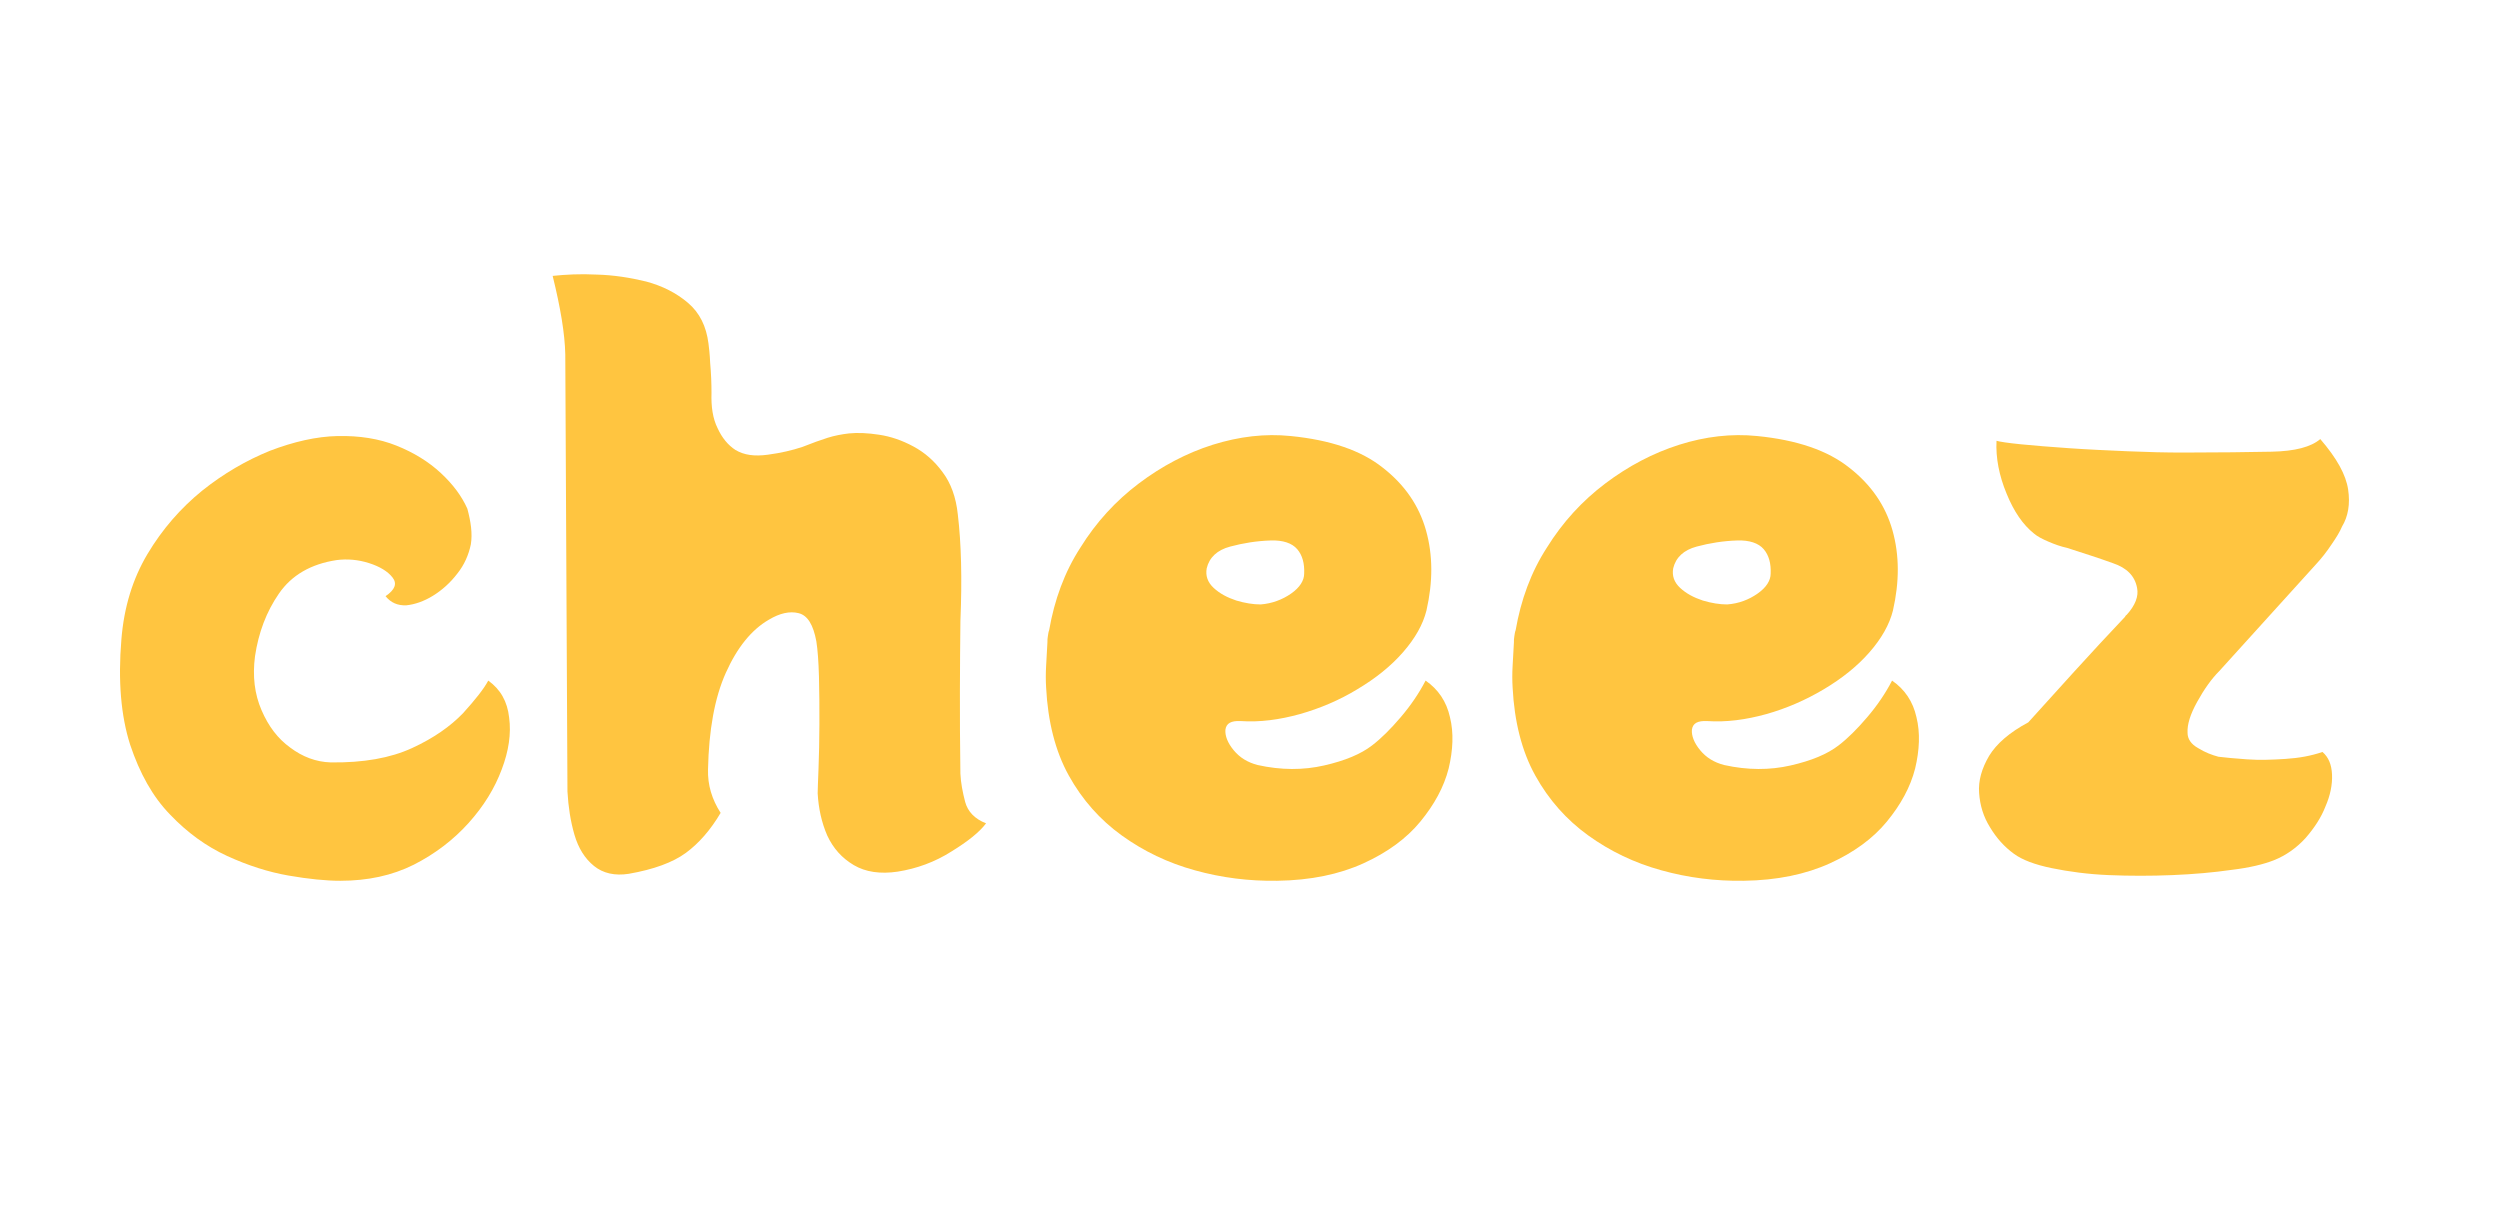
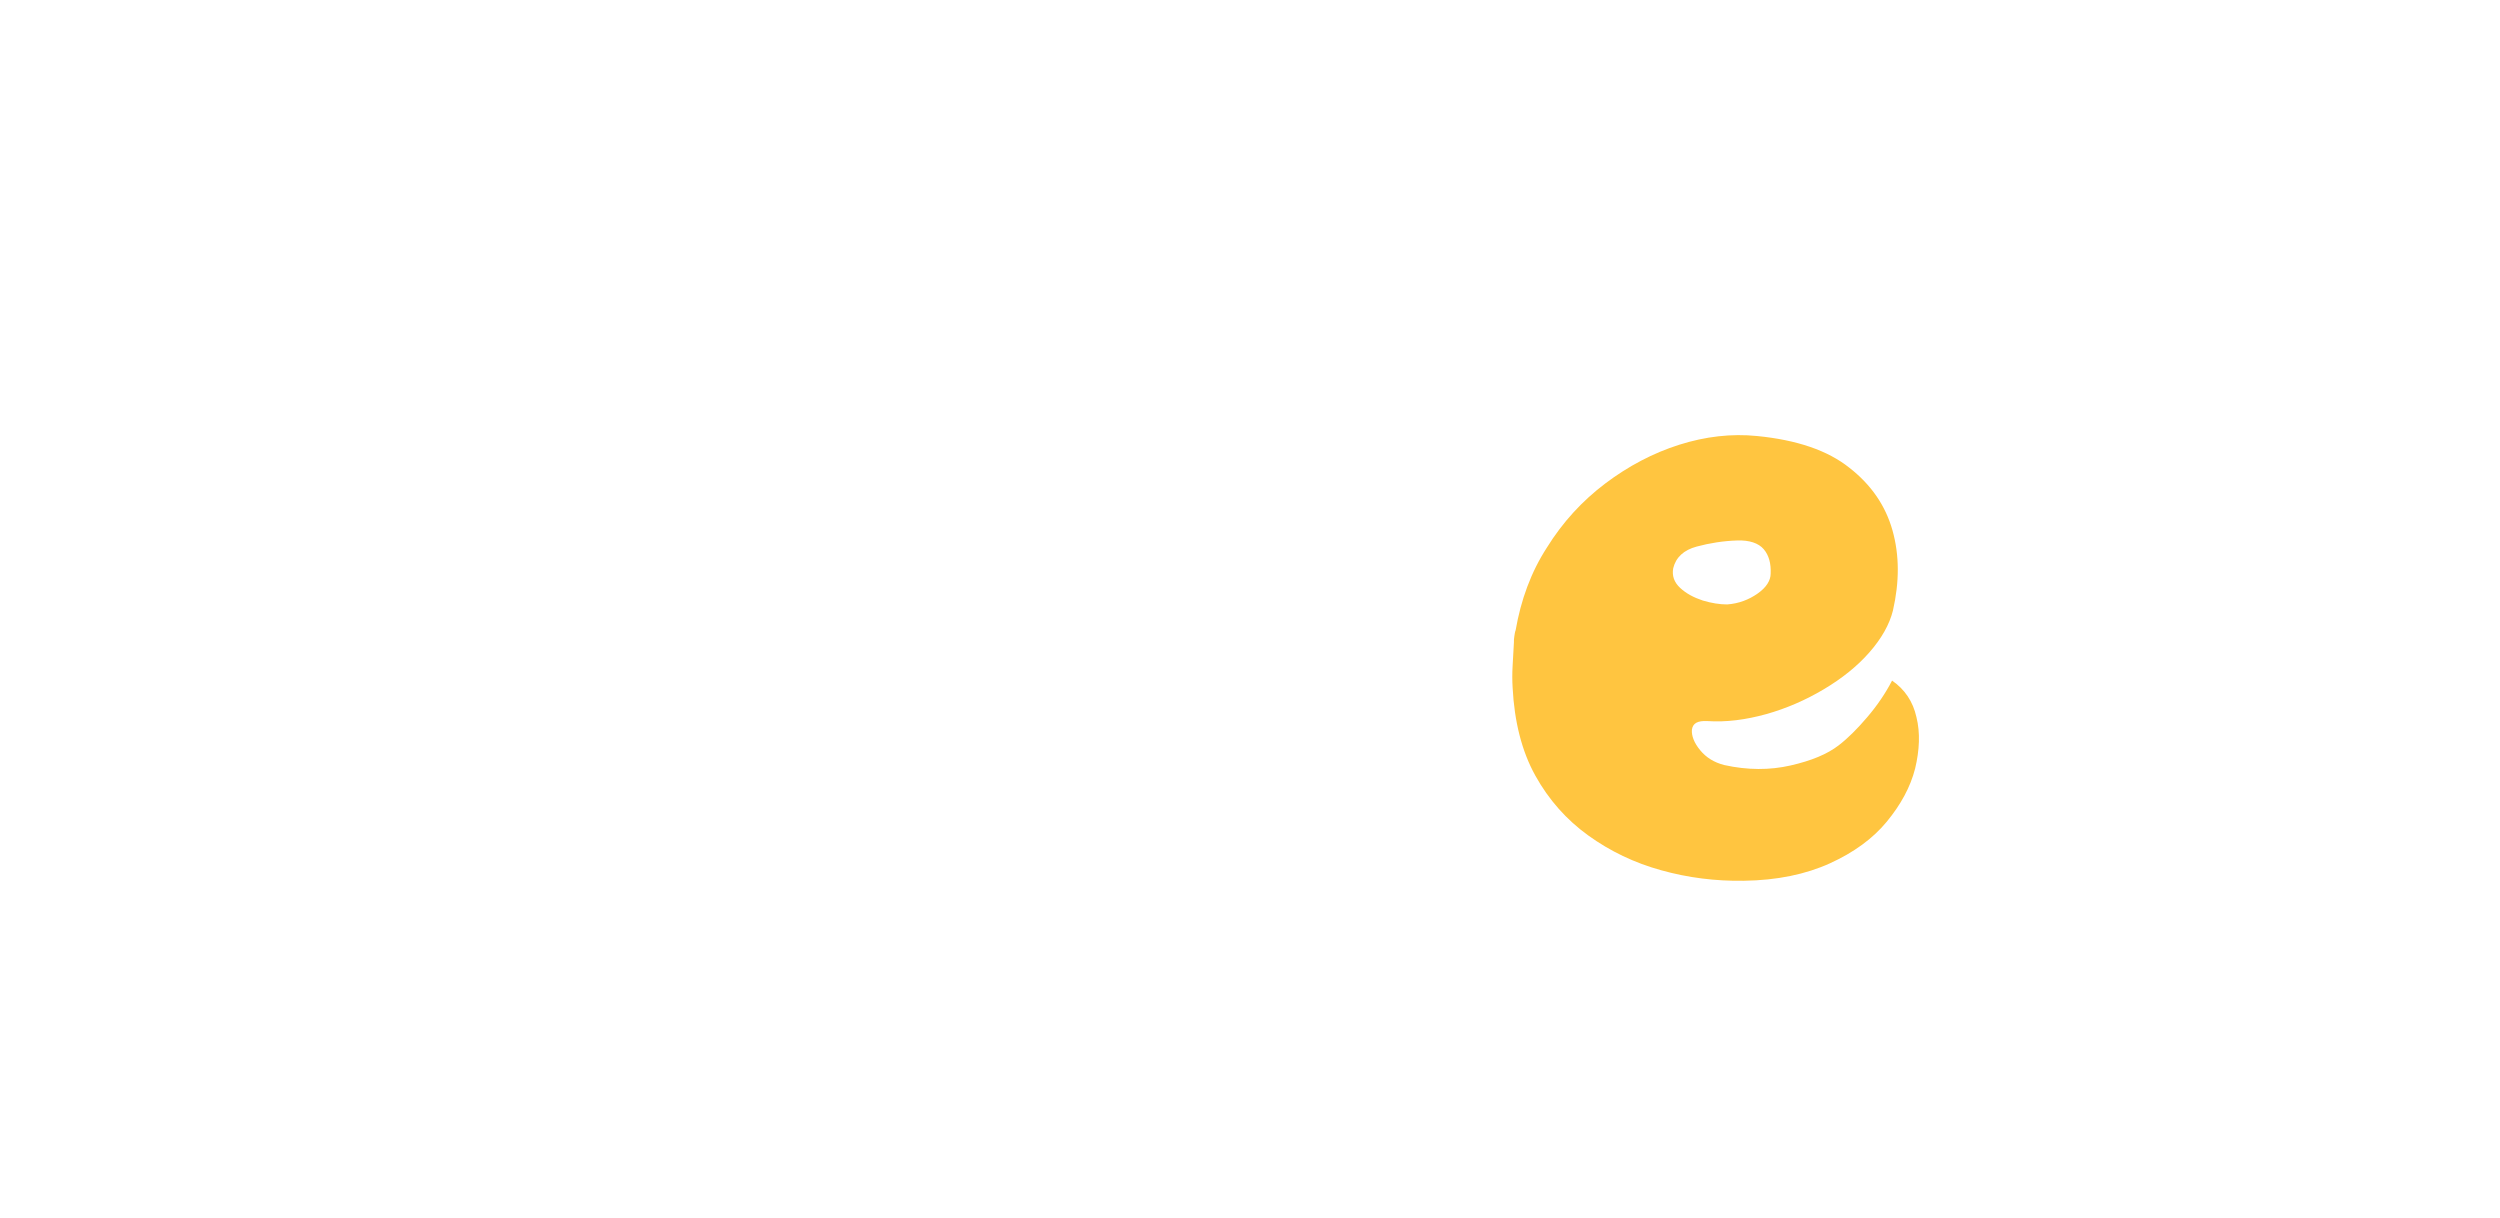
<svg xmlns="http://www.w3.org/2000/svg" version="1.1" id="レイヤー_1" x="0px" y="0px" viewBox="0 0 574.5 280" style="enable-background:new 0 0 574.5 280;" xml:space="preserve">
  <style type="text/css">
	.st0{fill:#FFC540;}
</style>
  <g>
-     <path class="st0" d="M108.2,125.1c-0.5,2.4-1.5,4.7-3.1,6.7c-1.6,2.1-3.5,3.8-5.6,5.1s-4.2,2-6.1,2.2c-2,0.1-3.6-0.6-4.8-2.1   c2.2-1.5,2.7-2.9,1.6-4.3c-1.1-1.4-2.9-2.5-5.4-3.3s-5-1-7.4-0.7c-6,0.9-10.4,3.5-13.3,7.7s-4.7,9-5.5,14.4   c-0.6,4.6-0.1,8.7,1.5,12.4s3.7,6.5,6.6,8.6c2.8,2.1,5.9,3.3,9.3,3.4c7.5,0.1,13.7-1,18.7-3.3s8.8-5,11.7-8   c2.8-3.1,4.8-5.6,5.8-7.5c2.8,2,4.4,4.8,4.8,8.5c0.5,3.7-0.1,7.7-1.7,11.9c-1.6,4.3-4.1,8.4-7.6,12.3c-3.5,3.9-7.7,7.1-12.6,9.6   c-5,2.5-10.6,3.7-16.9,3.7c-3.3,0-7.3-0.4-11.9-1.2s-9.3-2.3-14.1-4.5c-4.8-2.2-9.2-5.4-13.1-9.5c-4-4.1-7-9.5-9.2-16.1   c-2.1-6.6-2.8-14.6-2-24.2c0.6-7.4,2.6-13.9,6-19.6c3.4-5.7,7.6-10.5,12.5-14.5c5-4,10.2-7,15.6-9.2c5.5-2.1,10.7-3.3,15.6-3.4   c5-0.1,9.5,0.6,13.5,2.2s7.4,3.7,10.2,6.3c2.8,2.6,4.8,5.3,6.1,8.2C108.2,119.9,108.6,122.6,108.2,125.1z" />
-     <path class="st0" d="M220.7,177.8c0.1,2.1,0.5,4.2,1.1,6.5c0.6,2.2,2.2,3.9,4.8,4.9c-1.5,2-4.1,4.1-8,6.5   c-3.8,2.4-7.9,3.9-12.3,4.6c-4,0.6-7.4,0.1-10.1-1.5c-2.7-1.6-4.7-3.8-6.1-6.8c-1.3-3-2-6.2-2.2-9.7c0-0.9,0.1-2.9,0.2-5.8   c0.1-2.9,0.2-6.3,0.2-10.1s0-7.4-0.1-10.9s-0.3-6.2-0.6-8.1c-0.7-3.8-2-6-4.1-6.5c-2-0.5-4.3,0-6.8,1.5c-4,2.3-7.3,6.4-9.9,12.2   c-2.6,5.8-3.9,13.2-4.1,22.2c-0.1,3.6,0.9,6.9,2.9,10c-2.3,3.9-5,7-8,9.2s-7.4,3.8-13.1,4.8c-3.2,0.5-5.9-0.1-8-1.8   s-3.6-4.1-4.5-7.2c-0.9-3.1-1.4-6.4-1.6-9.9l-0.5-100.5c-0.1-4.7-1.1-10.7-2.9-18c2.9-0.3,6.3-0.5,10.1-0.3   c3.9,0.1,7.7,0.7,11.4,1.6c3.7,1,6.9,2.6,9.6,4.9c2.7,2.3,4.2,5.4,4.7,9.3c0.1,0.8,0.3,2.3,0.4,4.6c0.2,2.2,0.3,4.5,0.3,6.8   c-0.1,3.2,0.3,5.9,1.4,8.1c1,2.2,2.4,3.9,4.1,5c2,1.2,4.4,1.5,7.4,1.1s5.6-1,8-1.8c2.3-0.9,4.2-1.6,5.8-2.1s3.2-0.8,4.9-1   c2-0.2,4.3-0.1,6.9,0.3c2.7,0.4,5.3,1.3,7.9,2.7c2.6,1.4,4.8,3.3,6.7,5.9c1.9,2.5,3.1,5.8,3.5,9.7c0.8,6.7,1,14.8,0.6,24.5   C220.6,152.5,220.5,164.1,220.7,177.8z" />
-     <path class="st0" d="M327.6,156.4c2.9,2,4.8,4.8,5.6,8.4c0.9,3.6,0.7,7.6-0.3,11.8c-1.1,4.3-3.3,8.3-6.5,12.2s-7.6,7.1-13.1,9.6   s-12.1,3.9-19.8,4c-6.5,0.1-12.8-0.7-18.9-2.4c-6.2-1.7-11.8-4.4-16.8-8c-5-3.6-9.1-8.2-12.2-13.8s-4.8-12.4-5.2-20.2   c-0.1-1.6-0.1-3.3,0-5s0.2-3.5,0.3-5.4c0-0.5,0-0.9,0.1-1.4s0.1-0.9,0.3-1.4c1.2-6.9,3.5-13.3,7.2-19c3.6-5.8,8.1-10.7,13.4-14.7   s11-7,17-8.9c6.1-1.9,12-2.6,17.9-2c9.1,0.9,16.2,3.3,21.2,7.3c5,3.9,8.3,8.7,9.9,14.4c1.6,5.7,1.6,11.8,0.1,18.4   c-0.8,3.2-2.6,6.4-5.4,9.6c-2.8,3.2-6.3,6-10.5,8.5c-4.1,2.5-8.6,4.4-13.2,5.7c-4.7,1.3-9.2,1.9-13.6,1.6c-2.2-0.1-3.3,0.5-3.5,2   c-0.1,1.4,0.5,3,1.9,4.7s3.2,2.8,5.5,3.4c5.4,1.2,10.5,1.2,15.3,0.1c4.8-1.1,8.4-2.6,11-4.6c2.1-1.6,4.3-3.8,6.6-6.5   C324.2,162.1,326.1,159.3,327.6,156.4z M289.7,138.9c2.6-0.2,5-1.1,7-2.5s3-3,3-4.6c0.1-2.3-0.4-4.2-1.6-5.6s-3.3-2.1-6.1-2   c-3.2,0.1-6.3,0.6-9.3,1.4s-4.8,2.5-5.4,5c-0.3,1.7,0.2,3.2,1.6,4.5s3.1,2.2,5.2,2.9C286.1,138.6,288,138.9,289.7,138.9z" />
    <path class="st0" d="M434.8,156.4c2.9,2,4.8,4.8,5.6,8.4c0.9,3.6,0.7,7.6-0.3,11.8c-1.1,4.3-3.3,8.3-6.5,12.2s-7.6,7.1-13.1,9.6   s-12.1,3.9-19.8,4c-6.5,0.1-12.8-0.7-18.9-2.4c-6.2-1.7-11.8-4.4-16.8-8s-9.1-8.2-12.2-13.8s-4.8-12.4-5.2-20.2   c-0.1-1.6-0.1-3.3,0-5s0.2-3.5,0.3-5.4c0-0.5,0-0.9,0.1-1.4s0.1-0.9,0.3-1.4c1.2-6.9,3.5-13.3,7.2-19c3.6-5.8,8.1-10.7,13.4-14.7   s11-7,17-8.9s12-2.6,17.9-2c9.1,0.9,16.2,3.3,21.2,7.3c5,3.9,8.3,8.7,9.9,14.4c1.6,5.7,1.6,11.8,0.1,18.4c-0.8,3.2-2.6,6.4-5.4,9.6   c-2.8,3.2-6.3,6-10.5,8.5s-8.6,4.4-13.2,5.7c-4.7,1.3-9.2,1.9-13.6,1.6c-2.2-0.1-3.3,0.5-3.5,2c-0.1,1.4,0.5,3,1.9,4.7   s3.2,2.8,5.5,3.4c5.4,1.2,10.5,1.2,15.3,0.1c4.8-1.1,8.4-2.6,11-4.6c2.1-1.6,4.3-3.8,6.6-6.5C431.4,162.1,433.3,159.3,434.8,156.4z    M396.9,138.9c2.7-0.2,5-1.1,7-2.5s3-3,3-4.6c0.1-2.3-0.4-4.2-1.6-5.6s-3.3-2.1-6.1-2c-3.2,0.1-6.3,0.6-9.3,1.4s-4.8,2.5-5.4,5   c-0.3,1.7,0.2,3.2,1.6,4.5s3.1,2.2,5.2,2.9C393.3,138.6,395.2,138.9,396.9,138.9z" />
-     <path class="st0" d="M532.1,129.8L510,154.2c-1.8,1.8-3.5,4.2-5.1,7.1c-1.6,2.9-2.3,5.2-2.2,7.1c0,1.4,0.8,2.6,2.4,3.5   c1.6,1,3.2,1.6,4.7,2c1.6,0.2,3.8,0.4,6.6,0.6c2.8,0.2,5.7,0.1,8.8-0.1c3.1-0.2,5.9-0.7,8.5-1.6c1.4,1.2,2.1,2.9,2.2,5.2   c0.1,2.3-0.4,4.8-1.5,7.3c-1,2.6-2.6,5-4.6,7.3c-2,2.2-4.5,4-7.3,5.1c-2.3,0.9-5.5,1.7-9.7,2.2c-4.2,0.6-8.7,1-13.6,1.2   c-4.9,0.2-9.8,0.2-14.6,0s-9.2-0.8-13.1-1.6c-3.9-0.8-6.8-1.9-8.7-3.3c-2.2-1.6-4-3.6-5.5-6.1c-1.5-2.4-2.3-5-2.5-7.9   c-0.2-2.8,0.6-5.6,2.3-8.5c1.7-2.8,4.7-5.4,9-7.7c3-3.3,6.5-7.2,10.5-11.6c4-4.4,7.8-8.5,11.4-12.3c0.2-0.2,0.4-0.4,0.4-0.5   c0.1-0.1,0.1-0.2,0.3-0.3c2-2.2,2.8-4.3,2.4-6.2c-0.5-2.7-2.3-4.6-5.6-5.7c-3.3-1.2-6.8-2.3-10.5-3.5c-1.4-0.3-2.8-0.8-4.2-1.4   s-2.6-1.2-3.4-1.9c-2.5-2-4.6-5-6.3-9.2c-1.7-4.1-2.5-8.2-2.3-12.1c0.7,0.2,2.6,0.5,5.6,0.8c3.1,0.3,6.7,0.6,11.1,0.9   c4.3,0.3,8.8,0.5,13.4,0.7c4.6,0.2,8.9,0.3,12.8,0.3c8.2,0,15-0.1,20.3-0.2c5.4-0.1,9.1-1.1,11.2-2.9c3.8,4.4,5.9,8.2,6.4,11.6   c0.5,3.3,0,6.2-1.4,8.5c-0.5,1.2-1.3,2.5-2.4,4.1C534.6,126.9,533.4,128.4,532.1,129.8z" />
  </g>
</svg>